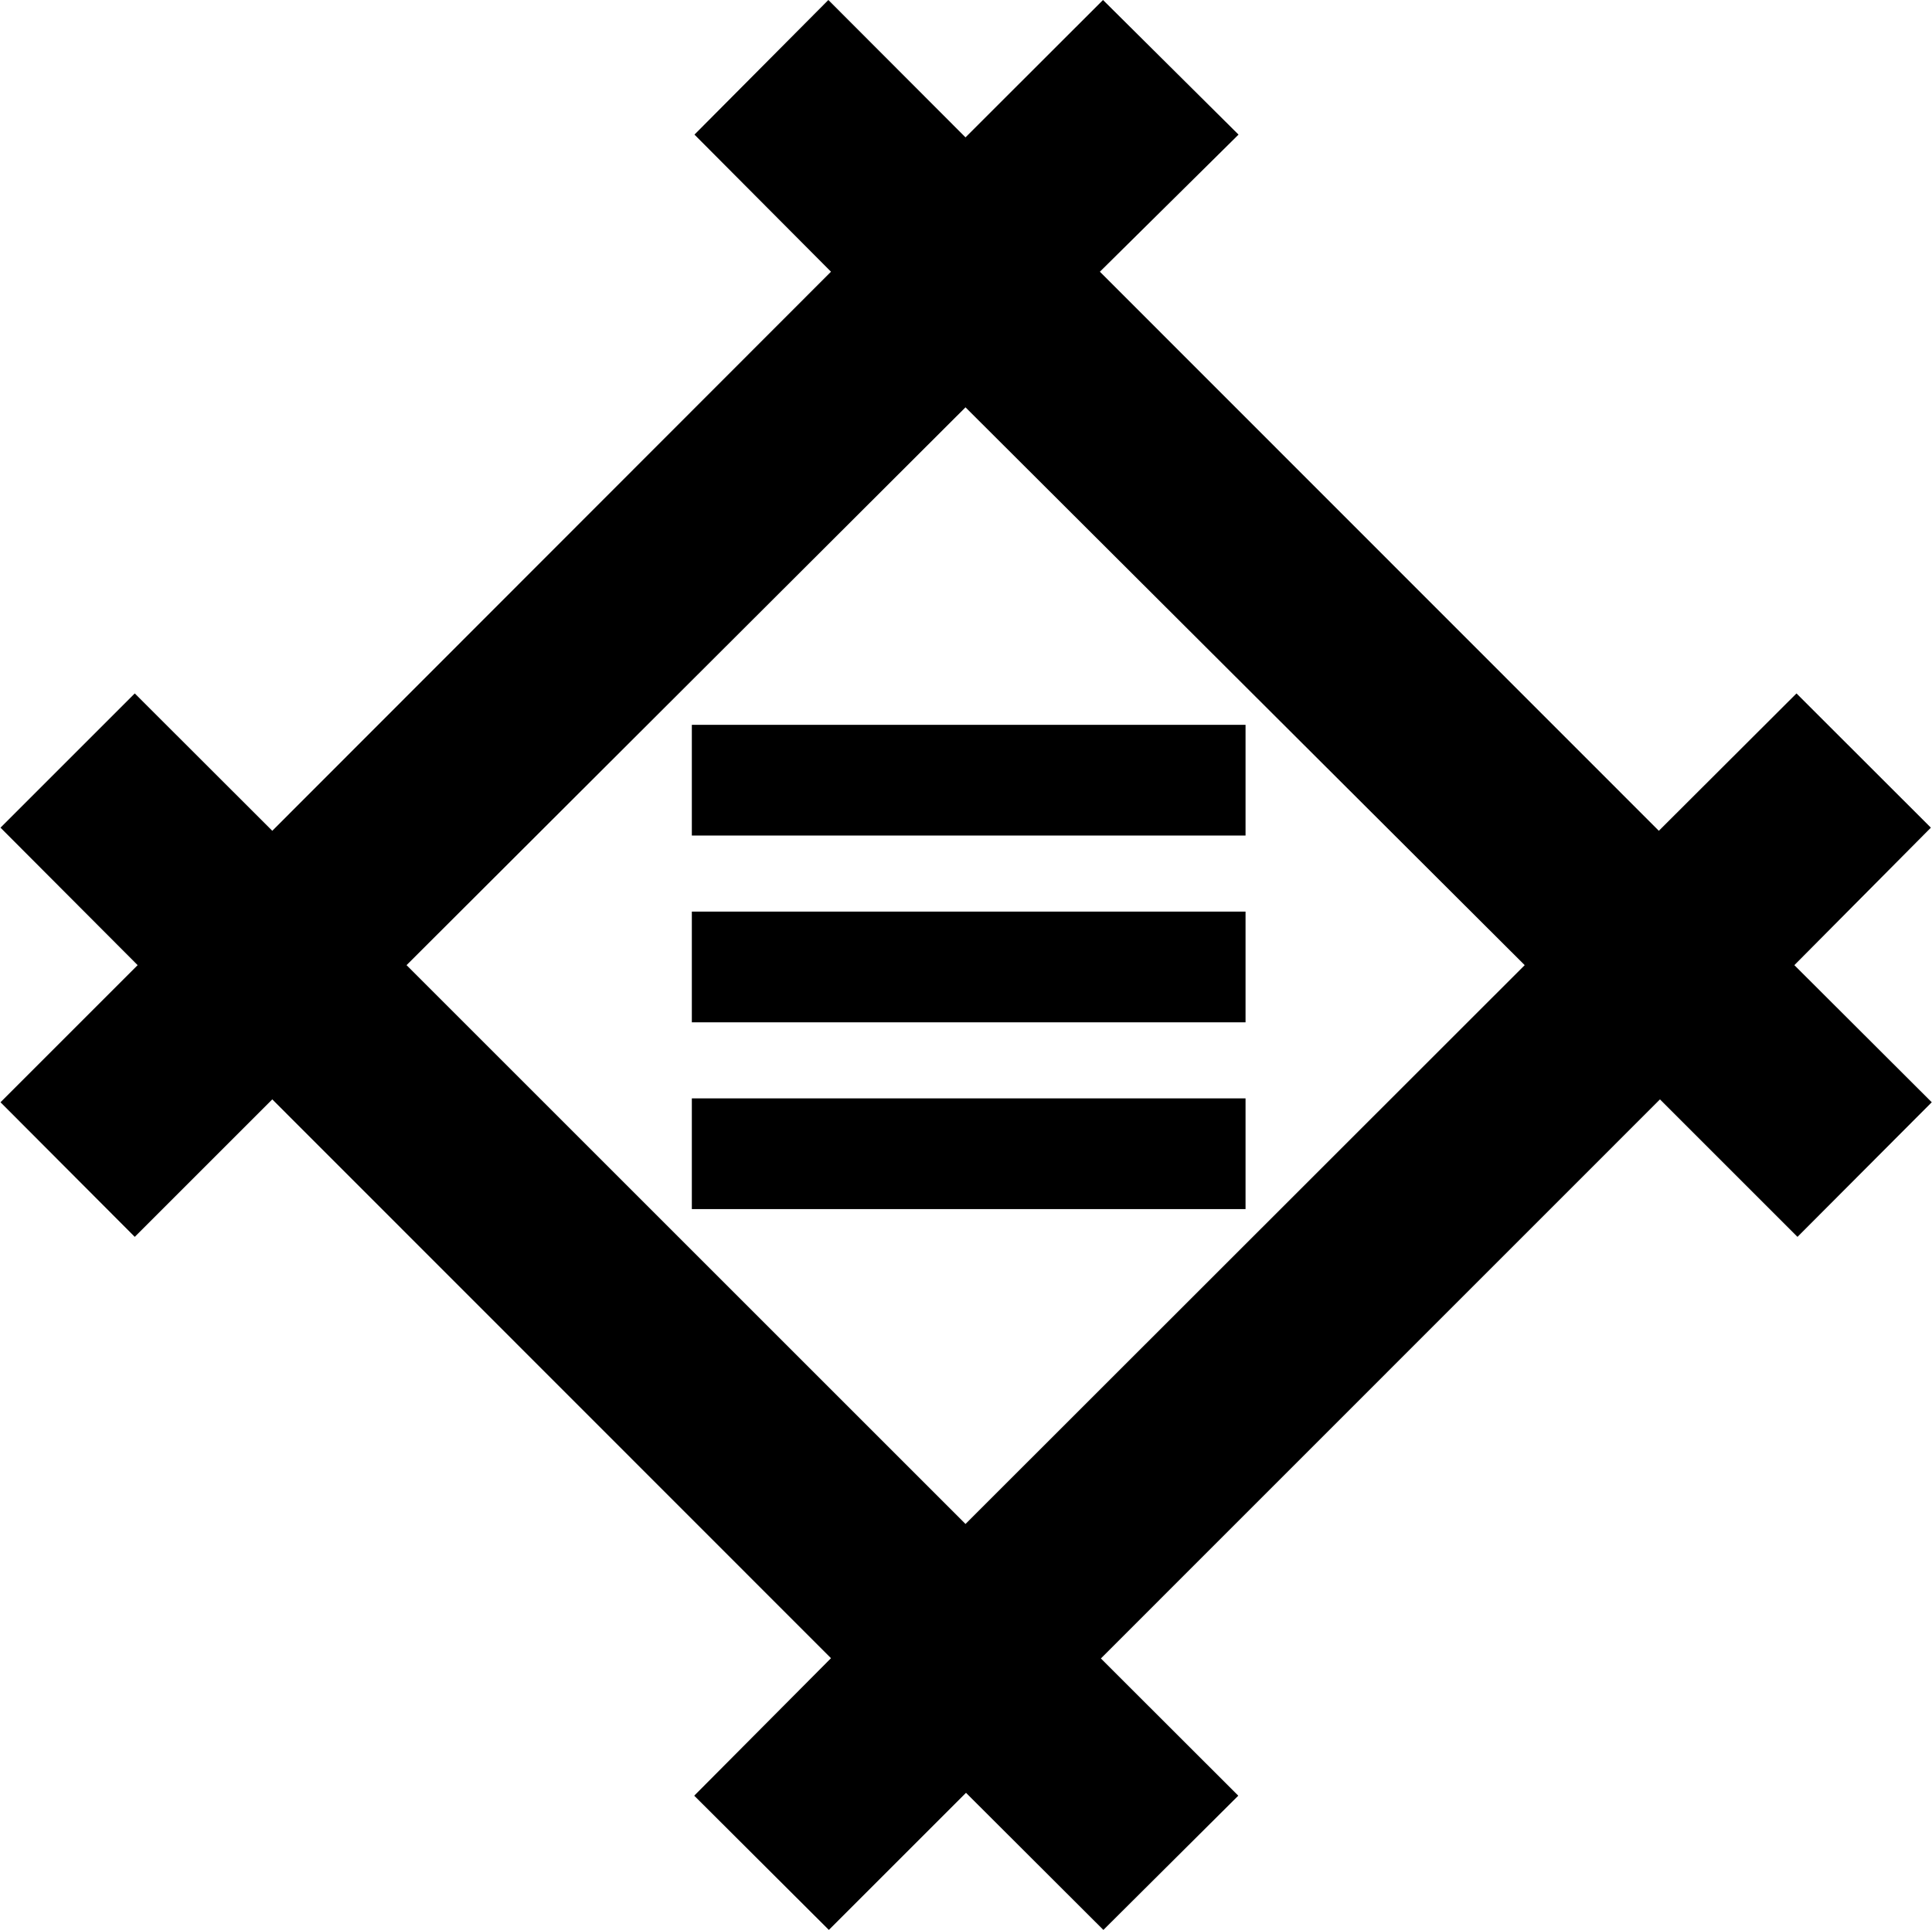
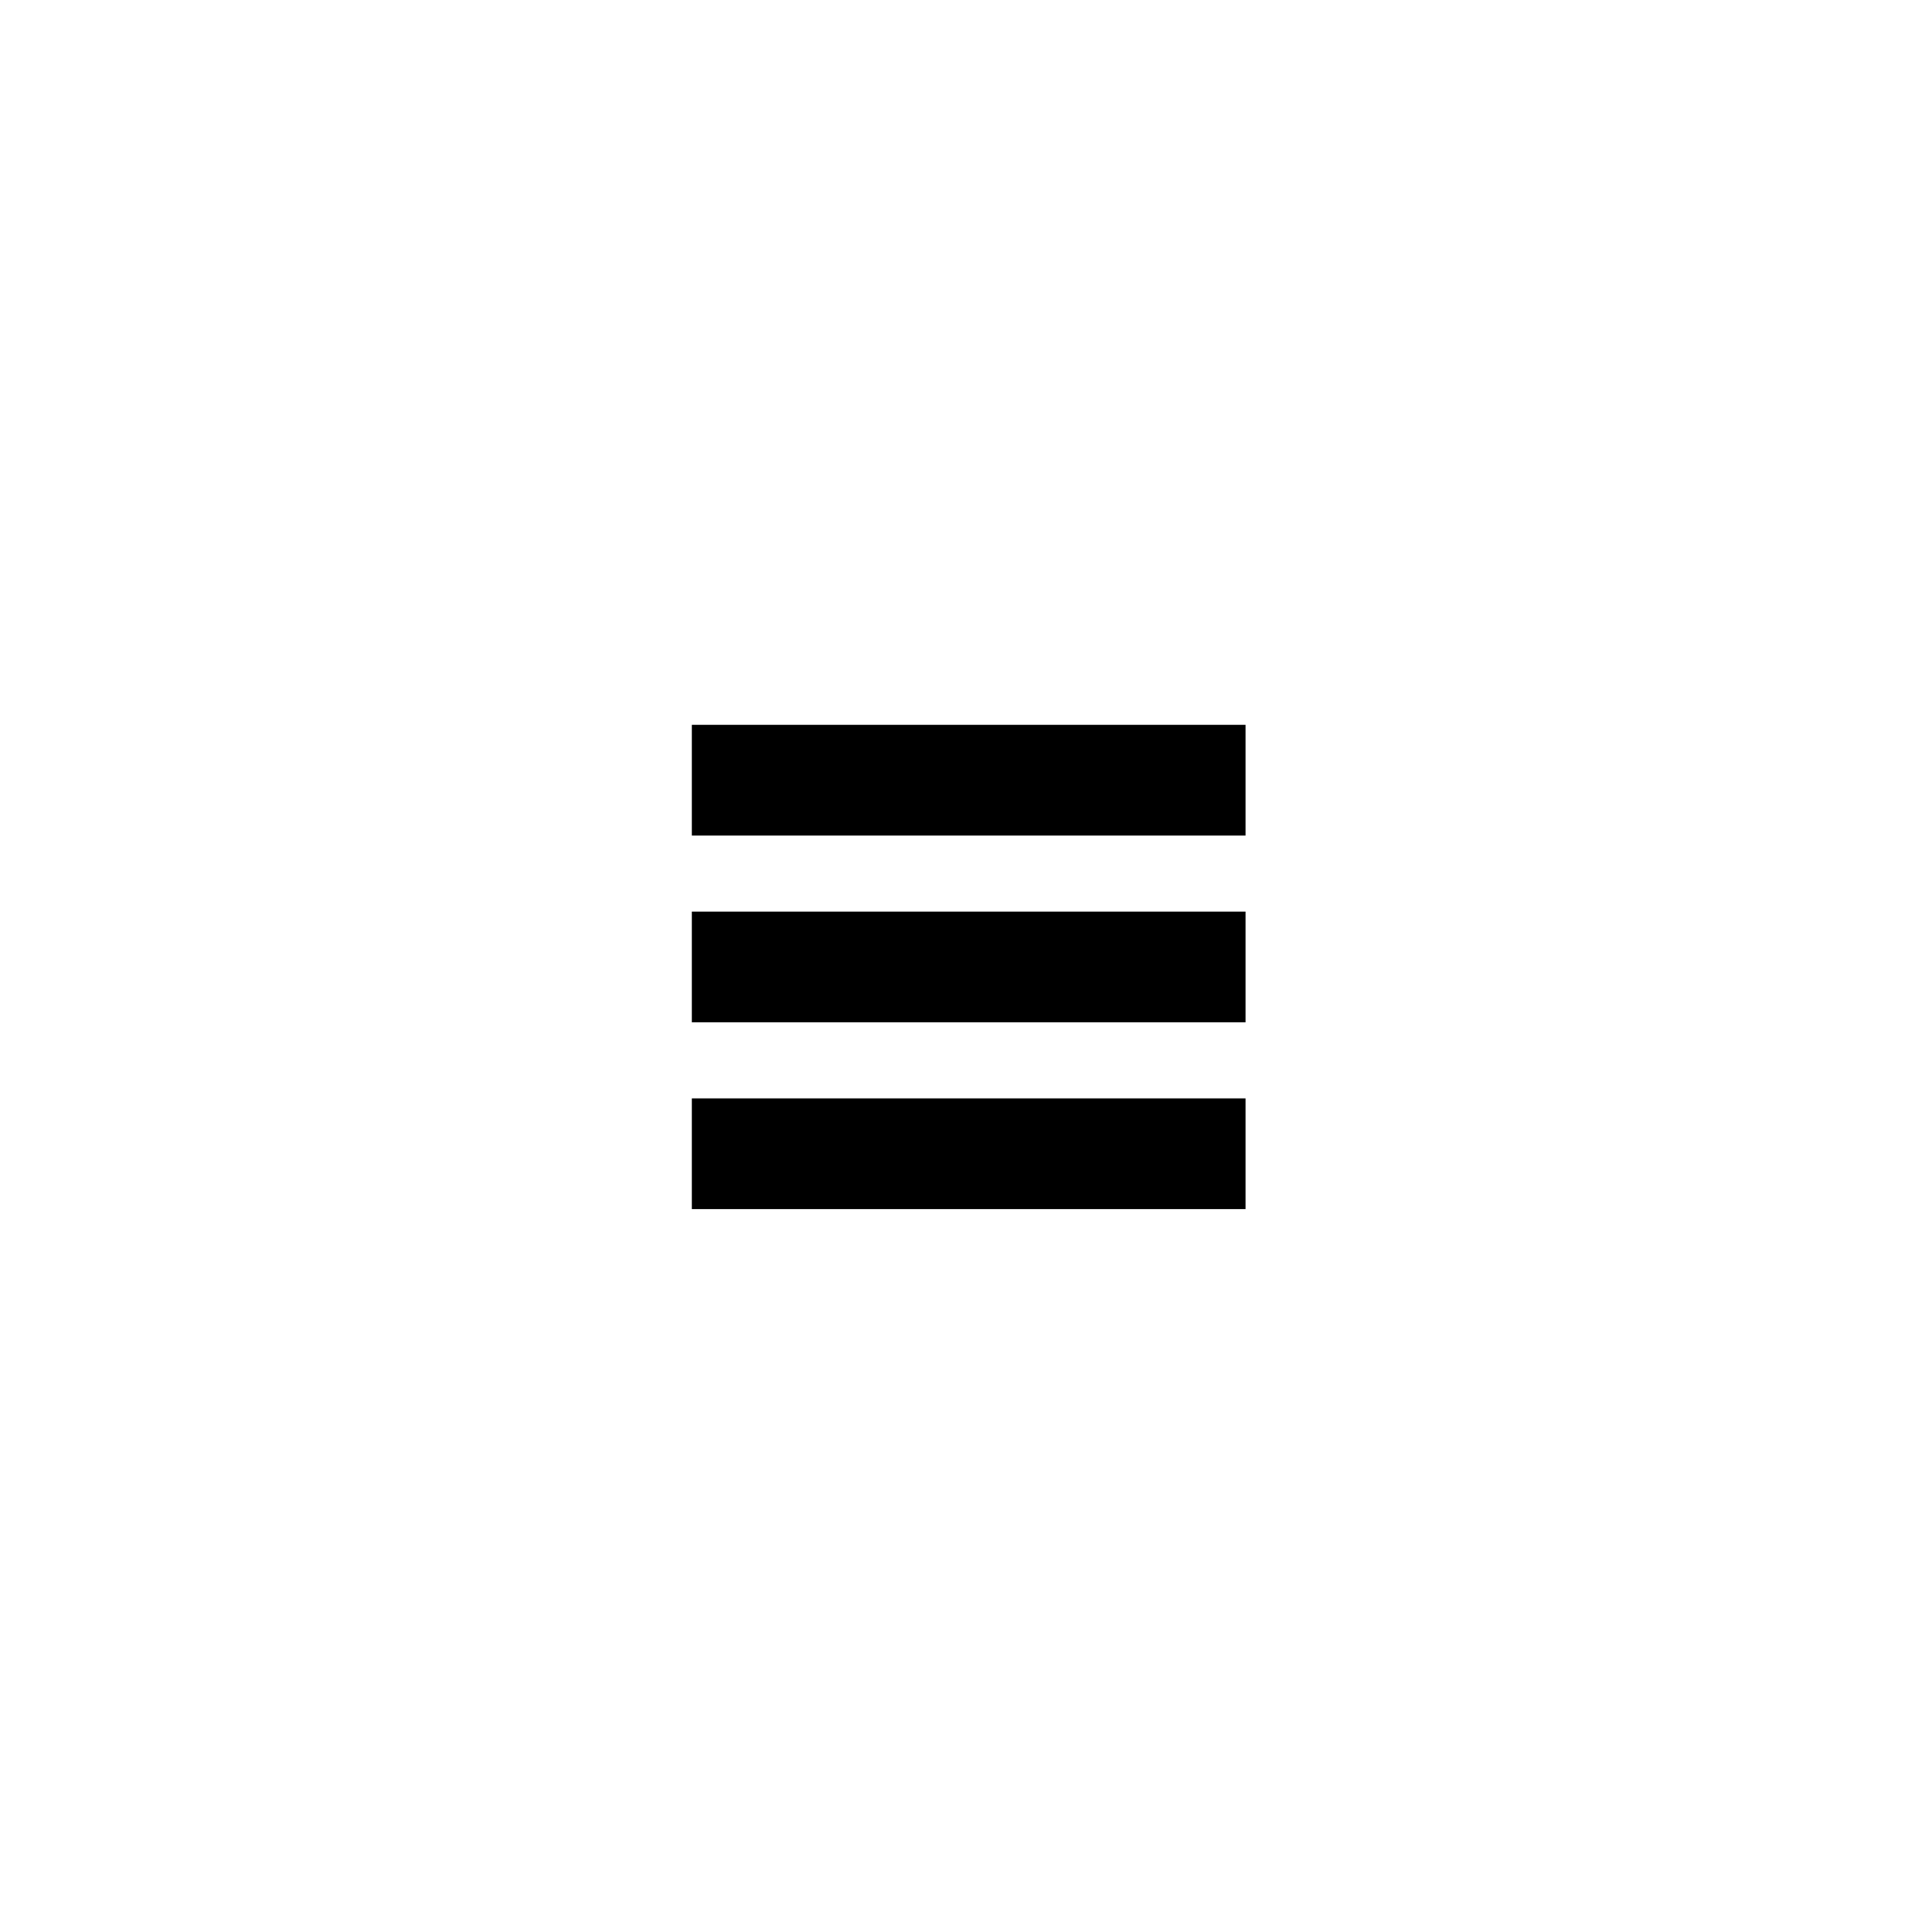
<svg xmlns="http://www.w3.org/2000/svg" version="1.2" viewBox="0 0 1544 1543">
  <path d="M552.9 579.4h442.5v88.5H552.9zm0 149.3h442.5v88.5H552.9zm0 149.3h442.5v88.5H552.9z" />
-   <path fill-rule="evenodd" d="m1434 771.5 109.8 109.6-107.3 107.6-109.9-109.9-446.8 446.9 109.8 109.7-107.8 107.3L772 1433.1l-109.6 109.6-107.6-107.3 109.3-109.9-446.5-446.7-109.9 109.9L.4 881.1 110 771.5.4 661.6l107.3-107.3 109.9 109.8 446.5-446.9L555 107.6 662 0l109.6 109.8L881.5 0l108.3 107.6L879 217.2l446.7 446.9 110-109.8 107.4 107.3zm-215.5 0L771.6 325.6 324.9 771.5l446.7 446.7z" />
</svg>